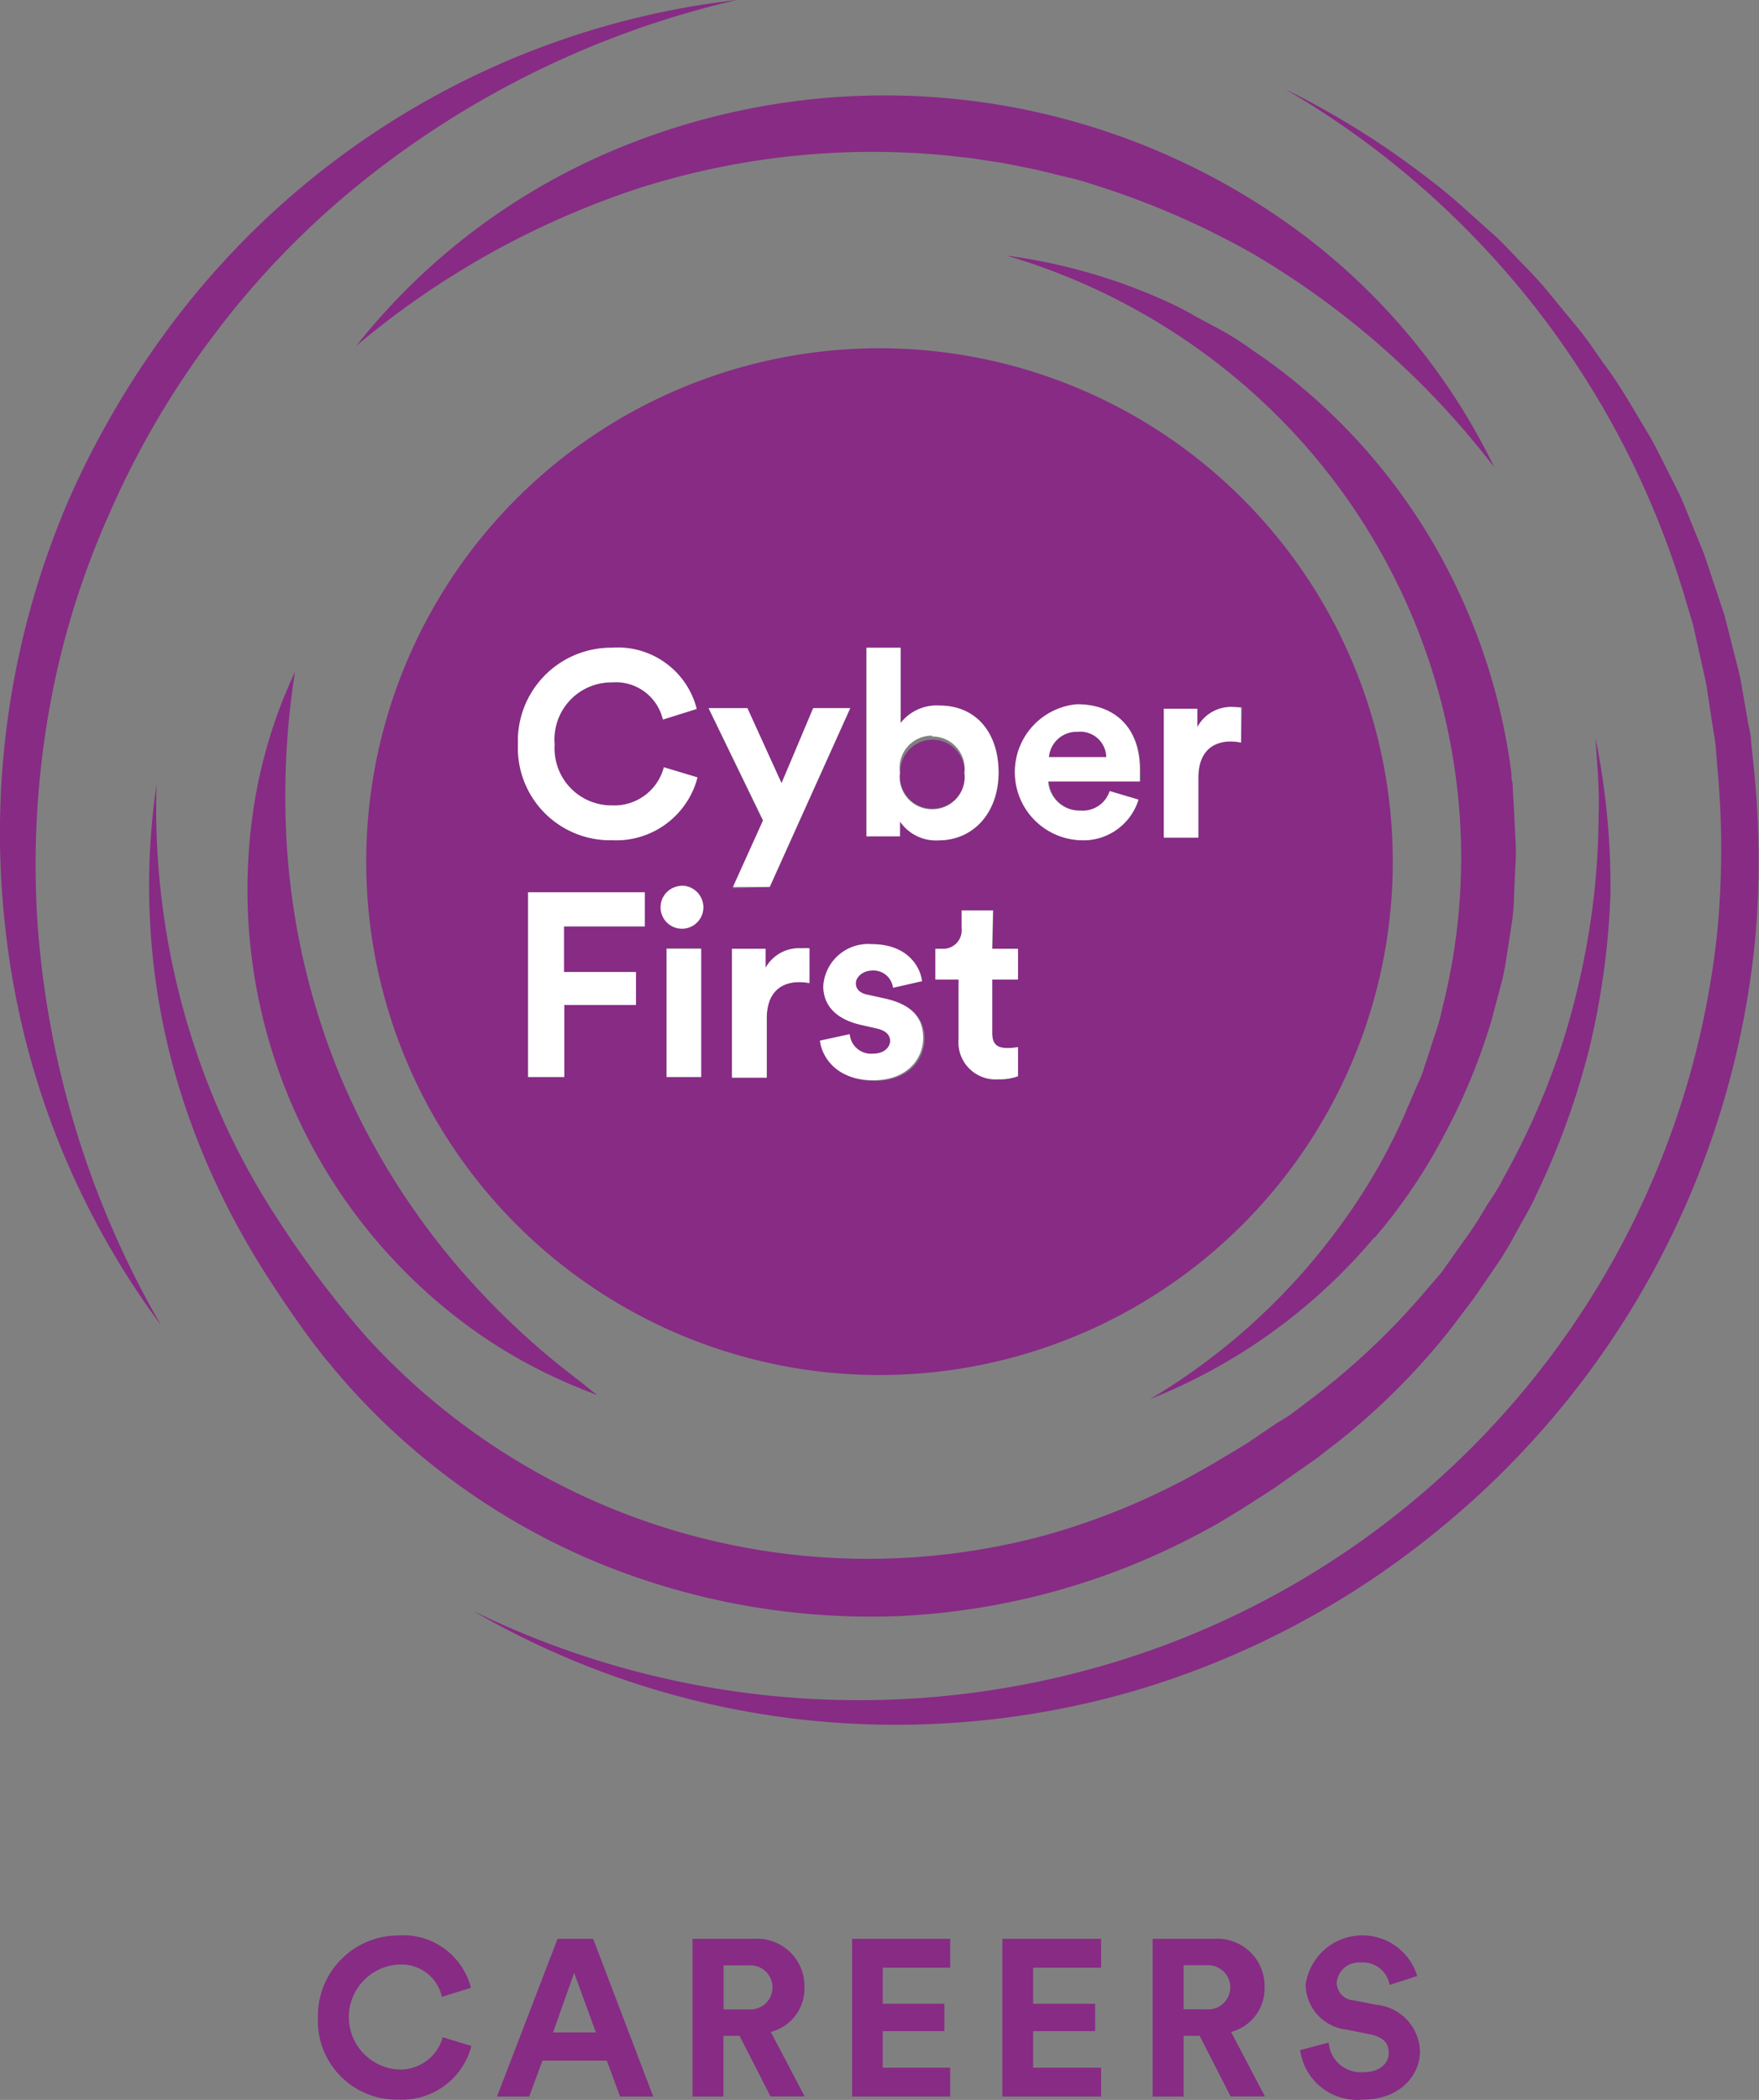
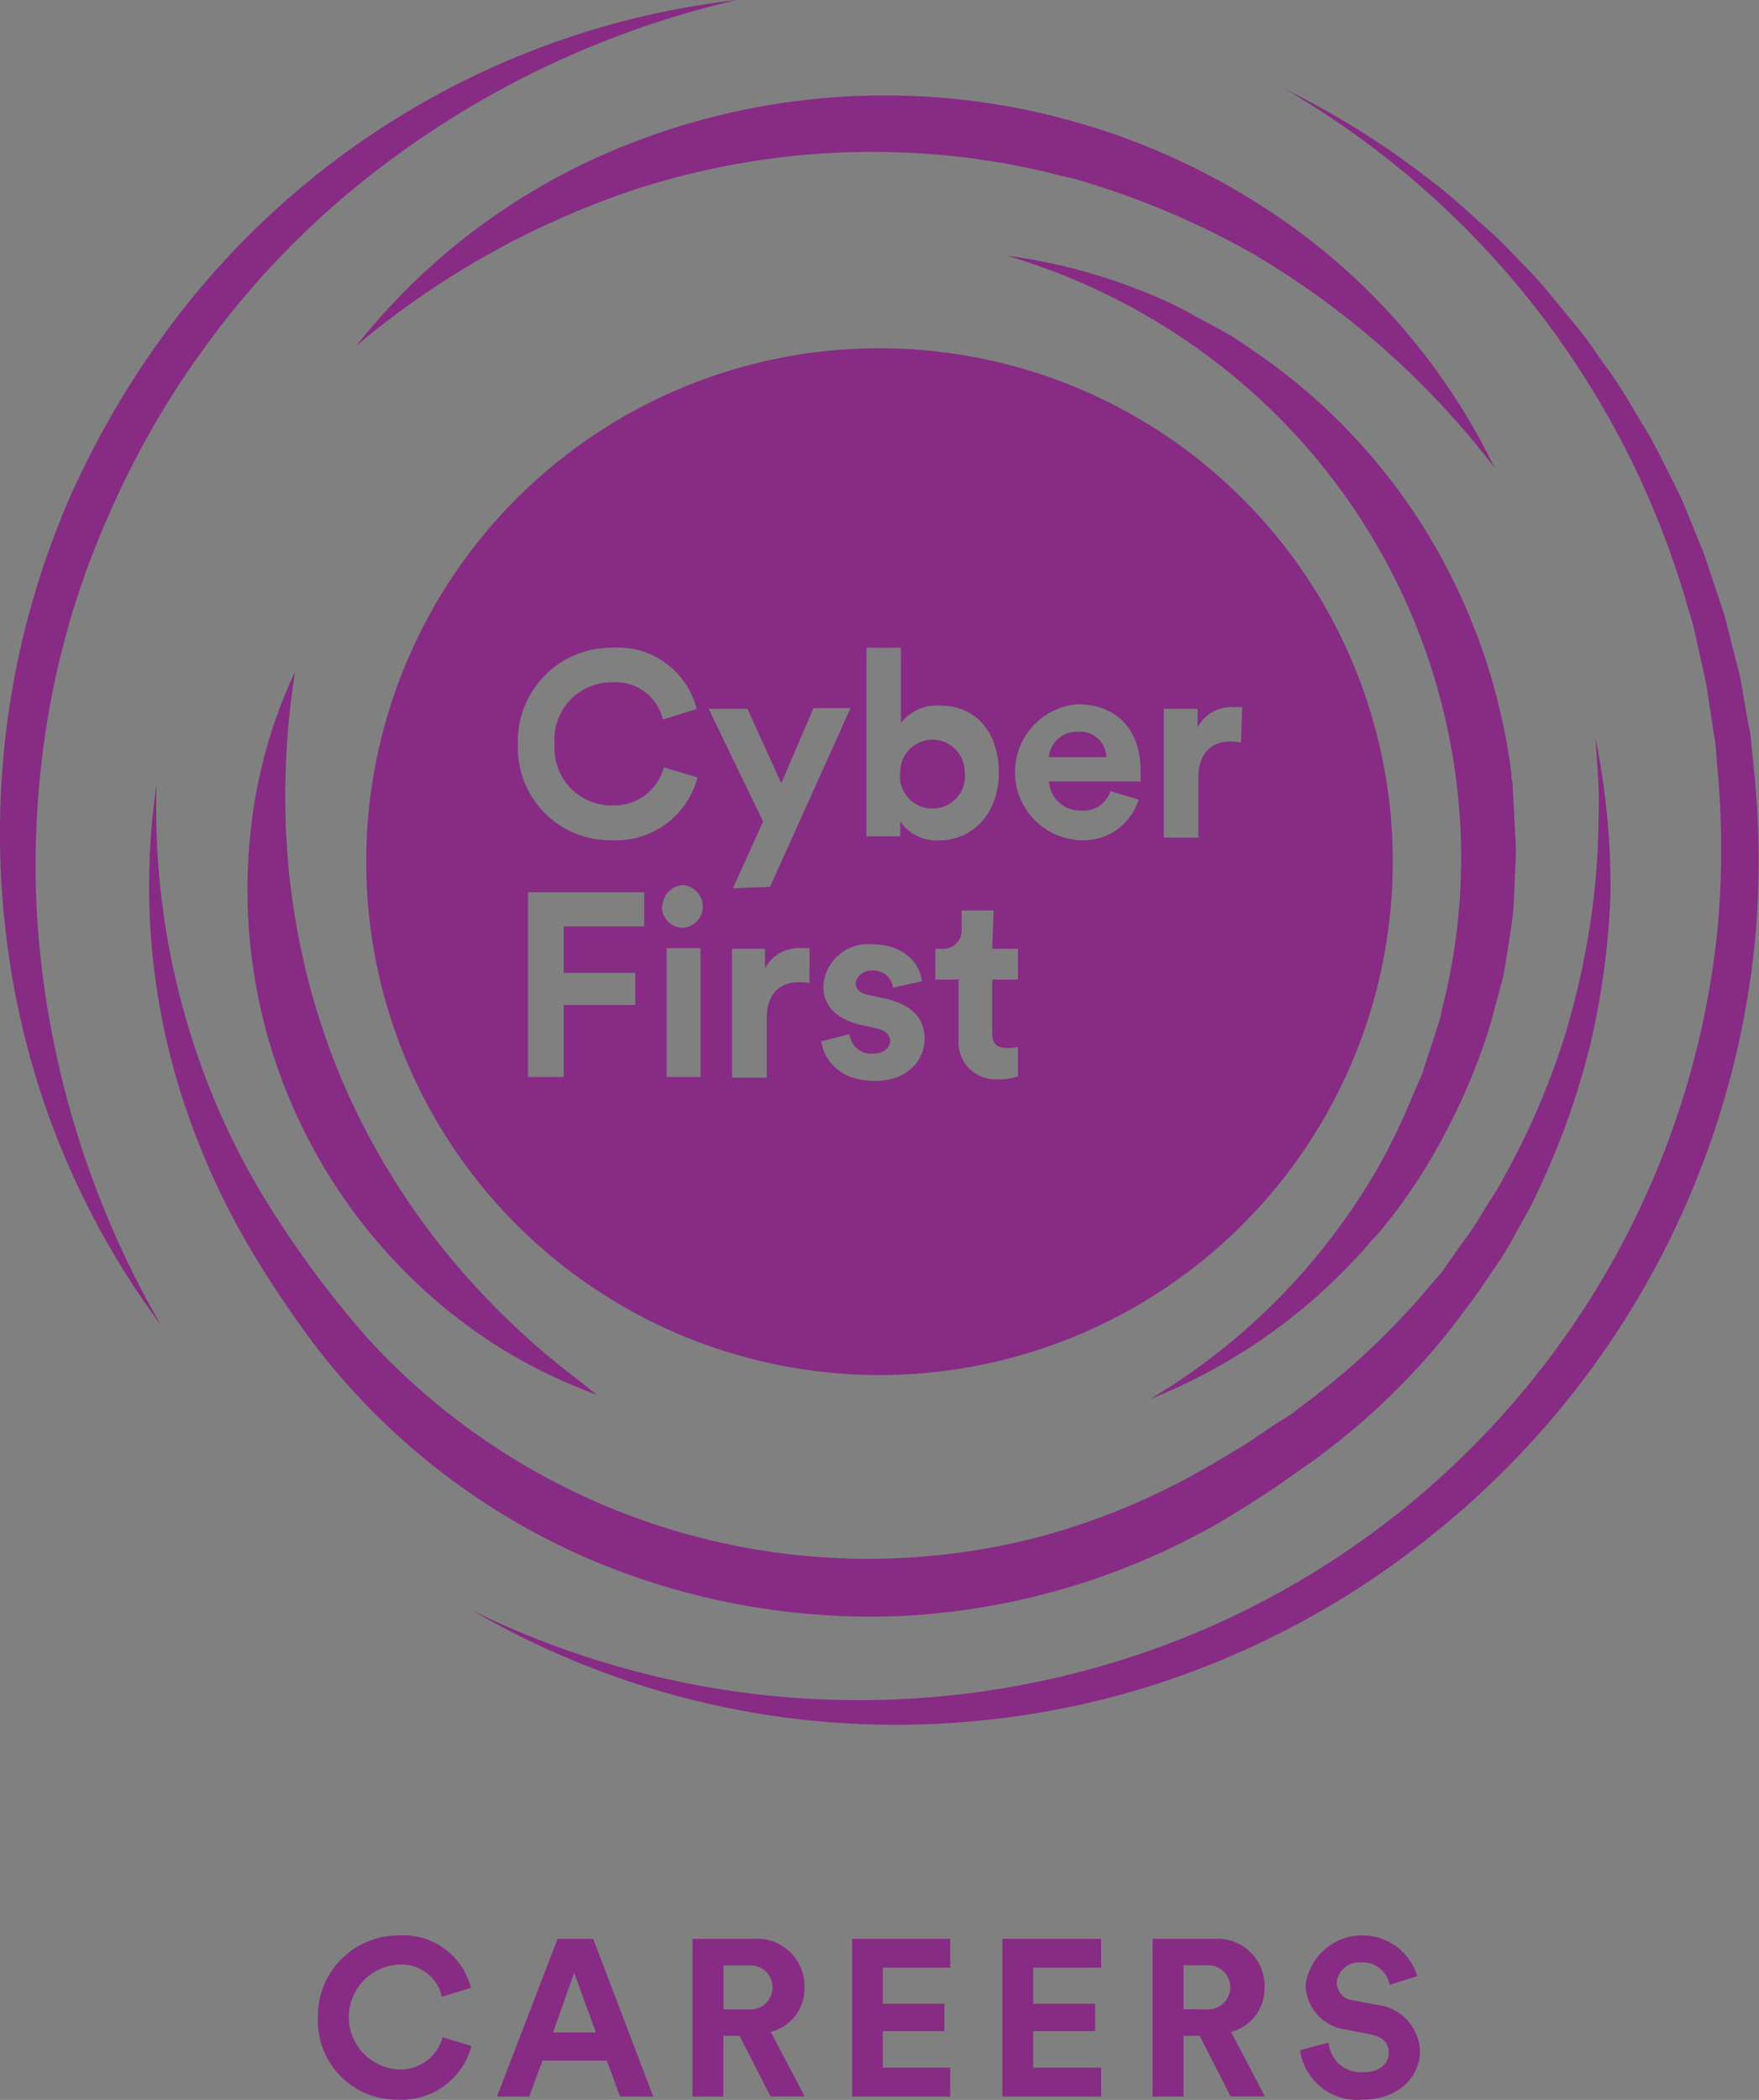
<svg xmlns="http://www.w3.org/2000/svg" viewBox="0 0 109.22 130.36">
  <rect x="0" y="0" width="109.22" height="130.36" fill="#808080" stroke="none" />
  <g data-name="Layer 2">
    <g data-name="Hero/Intro">
      <path d="M86.48 53.49a31.87 31.87 0 11-31.87-31.87 31.87 31.87 0 0131.87 31.87zM2.33 57.32a55.19 55.19 0 01.68-13A51.71 51.71 0 016.74 32a54.48 54.48 0 016.53-11.19 53.11 53.11 0 019-9.35A58.1 58.1 0 0145.75 0a51.19 51.19 0 00-34.43 19.26 55.41 55.41 0 00-7 11.65 52.19 52.19 0 00-4 26.59A50.52 50.52 0 0010 82.27a58 58 0 01-7.67-24.95zm102.42-19.79l.37 1.23.28 1.24c.18.84.38 1.67.55 2.51l.39 2.54c.06.43.15.85.19 1.27l.1 1.28a54 54 0 010 10.25A53.2 53.2 0 0169.8 103a54.54 54.54 0 01-40.43-3 52.38 52.38 0 0019.9 6.69 53.13 53.13 0 0021.12-1.71A53.72 53.72 0 0089.28 95 54 54 0 00109 58.11a56.35 56.35 0 00-.13-10.71l-.14-1.33c0-.45-.14-.89-.21-1.33l-.46-2.64c-.2-.86-.44-1.73-.65-2.59l-.33-1.3-.42-1.27-.85-2.54-1-2.46c-.17-.41-.33-.83-.52-1.23l-.6-1.2c-.4-.79-.79-1.59-1.22-2.37-.93-1.51-1.77-3.08-2.84-4.5-.52-.72-1-1.47-1.56-2.16l-1.69-2.05a25.5 25.5 0 00-1.79-2c-.63-.63-1.21-1.29-1.86-1.88-1.34-1.17-2.6-2.4-4-3.43a51.86 51.86 0 00-8.92-5.58 54.54 54.54 0 0124.94 31.99zm-65.1-25.84a47.74 47.74 0 0119.52-2l1.22.14 1.22.19c.81.11 1.62.29 2.42.45s1.6.39 2.4.57 1.58.46 2.36.71a50.6 50.6 0 019 4 52.21 52.21 0 0115 13.27 39.87 39.87 0 00-13.47-15.59A43.35 43.35 0 0038.7 9.08a40.32 40.32 0 00-16.58 12.39 52.79 52.79 0 0117.53-9.78zm59.61 38.92a46.72 46.72 0 01-.26 4.74 48.85 48.85 0 01-1.93 9.23 46.31 46.31 0 01-3.73 8.57c-.34.7-.81 1.33-1.21 2a20.29 20.29 0 01-1.28 1.94L89.5 79 88 80.74A44.84 44.84 0 0181.21 87l-.92.7c-.3.23-.64.42-1 .64l-1.89 1.28-2.05 1.23c-.67.37-1.33.77-2 1.11a43.51 43.51 0 01-8.53 3.37 42.11 42.11 0 01-42-12.26 62.31 62.31 0 01-5.64-7.48 45 45 0 01-4.27-8.31A47.12 47.12 0 019.72 48.7a43 43 0 001.51 19.16 46.61 46.61 0 003.93 9c.8 1.42 1.68 2.78 2.59 4.13.46.67.93 1.34 1.41 2s1 1.3 1.53 1.94a42.75 42.75 0 0015.77 11.8 44.52 44.52 0 0019.44 3.59 43.92 43.92 0 0019-5.35c.74-.38 1.43-.83 2.15-1.26l2-1.28 2-1.41c.34-.24.69-.46 1-.72l1-.77a43.07 43.07 0 007-7l1.51-2 1.37-2a21.36 21.36 0 001.26-2.11c.39-.72.83-1.42 1.16-2.17a47.71 47.71 0 003.34-9.19 48.39 48.39 0 001.31-9.65 46.45 46.45 0 00-.93-9.58c.09 1.6.26 3.17.19 4.78zM36 85.74a47.51 47.51 0 01-6.11-5.48 45.22 45.22 0 01-8.73-13.37 45 45 0 01-3.41-15.59 49.18 49.18 0 01.57-9.6 30.79 30.79 0 00-2.71 9.48 33.64 33.64 0 0012.84 30.68 31.51 31.51 0 007.39 4.25c.4.17.81.33 1.24.49-.38-.28-.75-.6-1.08-.86zm49.37-8.92a34.11 34.11 0 004.29-6.34 38 38 0 002.94-7.1l.56-2.11a12.48 12.48 0 00.34-1.58l.34-2.18a13 13 0 00.16-1.66l.09-2.05a12.58 12.58 0 000-1.83l-.1-2-.06-1c0-.2 0-.4-.08-.62v-.31a38 38 0 00-5-14.56A37 37 0 0078.5 22.24l-.77-.53a18.41 18.41 0 00-2.44-1.5l-1.11-.6a20 20 0 00-2.27-1.13 35.15 35.15 0 00-7.16-2.24c-.74-.15-1.49-.27-2.24-.37a39.77 39.77 0 0114.7 8 38.87 38.87 0 0113.21 24.57 37.82 37.82 0 01-.84 14.05 12.68 12.68 0 01-.47 1.7l-.57 1.75-.09.26a5 5 0 01-.21.62l-.36.82-.69 1.61a36.17 36.17 0 01-3.55 6.25A39.65 39.65 0 0171.4 86.86a35.22 35.22 0 0013.93-10.04zM38 52.16a5.22 5.22 0 005.31-3.9l-2.09-.63A3.18 3.18 0 0138 50a3.54 3.54 0 01-3.56-3.79A3.54 3.54 0 0138 42.36a3 3 0 013.16 2.31l2.1-.66a5.05 5.05 0 00-5.26-3.8 5.79 5.79 0 00-5.84 6A5.73 5.73 0 0038 52.16zm9.81 2.9l5-11.1h-2.3l-2 4.66-2.1-4.62H44l3.38 7-1.87 4.14zm8.09-3.14V51a2.71 2.71 0 002.37 1.17c2.26 0 3.75-1.8 3.75-4.21s-1.34-4.16-3.67-4.16a2.84 2.84 0 00-2.41 1.08v-4.67H53.8v11.71zm4-4a2 2 0 01-2 2.27 2 2 0 01-2-2.27 2 2 0 114 0zm9.05 1.19a1.76 1.76 0 01-1.82 1.21 1.94 1.94 0 01-2-1.81h5.69v-.67c0-2.55-1.48-4.12-3.94-4.12a4.23 4.23 0 00.2 8.44 3.58 3.58 0 003.62-2.52zM65.13 47a1.72 1.72 0 011.78-1.57A1.61 1.61 0 0168.69 47zm12-3.1a3.9 3.9 0 00-.5 0 2.38 2.38 0 00-2.27 1.25V44h-2.1v8h2.15v-3.72c0-1.71 1-2.25 2-2.25a3.14 3.14 0 01.65.07zM35 66.86v-4.47h4.45v-2H35v-2.88h5v-2.12h-7.21v11.47zm6.09-10.57a1.33 1.33 0 001.33 1.31 1.33 1.33 0 000-2.65 1.34 1.34 0 00-1.29 1.34zm2.41 10.57v-8h-2.11v8zm6.77-8a4 4 0 00-.5 0 2.38 2.38 0 00-2.27 1.25V58.9h-2.05v8h2.16v-3.68c0-1.72 1-2.25 2-2.25a4 4 0 01.65.06zm.73 5.78c.1.91.93 2.46 3.32 2.46 2.09 0 3.09-1.32 3.09-2.62S56.57 62.36 55 62l-1.13-.25c-.44-.08-.73-.32-.73-.71s.45-.79 1-.79a1.22 1.22 0 011.31 1.07l1.8-.41c-.1-.85-.86-2.29-3.13-2.29a2.78 2.78 0 00-3 2.6c0 1.12.7 2 2.24 2.38l1.05.24c.61.13.86.42.86.78s-.34.79-1.05.79a1.33 1.33 0 01-1.46-1.21zm10.7-8.12h-1.99v1.12a1.15 1.15 0 01-1.23 1.26h-.4v1.91h1.44v3.7A2.3 2.3 0 0062 67a3.2 3.2 0 001.21-.19V65a3.28 3.28 0 01-.66.06c-.61 0-.94-.22-.94-.92v-3.33h1.6V58.9h-1.6zm-41.96 68.74a5 5 0 015-5.11 4.33 4.33 0 014.5 3.25l-1.8.56a2.57 2.57 0 00-2.7-2 3.26 3.26 0 000 6.51 2.73 2.73 0 002.75-2l1.78.54a4.45 4.45 0 01-4.53 3.33 4.89 4.89 0 01-5-5.08zm17.94 2.66h-4l-.82 2.23h-2l3.76-9.79h2.21l3.73 9.79H38.5zm-3.34-1.75H37l-1.35-3.7zm11.58.21h-1v3.77H43v-9.79h3.82a2.94 2.94 0 013.13 3 2.78 2.78 0 01-2.09 2.78l2.1 4h-2.12zm.56-1.64a1.37 1.37 0 100-2.73h-1.55v2.73zm6.43 5.41v-9.79H59v1.79h-4.19v2.24h3.83v1.7h-3.83v2.27H59v1.79zm9.33 0v-9.79h6.13v1.79h-4.22v2.24H68v1.7h-3.85v2.27h4.22v1.79zm12.25-3.77h-1v3.77h-1.92v-9.79h3.83a2.93 2.93 0 013.12 3 2.79 2.79 0 01-2.08 2.78l2.1 4h-2.13zm.55-1.64A1.37 1.37 0 1075 122h-1.51v2.73zm11.24-1.52a1.67 1.67 0 00-1.78-1.39 1.38 1.38 0 00-1.5 1.25 1.11 1.11 0 001.06 1.1l1.37.27a3 3 0 012.74 2.89c0 1.5-1.26 3-3.54 3a3.57 3.57 0 01-3.9-3.07l1.77-.47a2 2 0 002.14 1.84c1 0 1.59-.51 1.59-1.2s-.43-1-1.19-1.16l-1.4-.28a2.85 2.85 0 01-2.57-2.8 3.56 3.56 0 016.93-.53z" fill="#872b85" />
-       <path d="M42.46 55a1.33 1.33 0 100 2.65 1.33 1.33 0 000-2.65zm-1.07 3.9h2.15v7.96h-2.15zm4.12-3.84h2.28l5-11.1h-2.3l-1.96 4.66-2.12-4.66H44l3.38 6.96-1.87 4.14zM55.88 51a2.71 2.71 0 002.37 1.17c2.26 0 3.75-1.8 3.75-4.21s-1.34-4.16-3.67-4.16a2.84 2.84 0 00-2.41 1.08v-4.67H53.8v11.71h2.08zm2-5.28a2 2 0 012 2.25 2 2 0 01-2 2.27 2 2 0 01-2-2.27 2 2 0 011.99-2.3zM47.54 60.08V58.9h-2.09v8h2.16v-3.68c0-1.72 1-2.25 2-2.25a4 4 0 01.65.06v-2.16a4 4 0 00-.5 0 2.38 2.38 0 00-2.22 1.21zM38 52.16a5.22 5.22 0 005.31-3.9l-2.09-.63A3.18 3.18 0 0138 50a3.54 3.54 0 01-3.56-3.79A3.54 3.54 0 0138 42.36a3 3 0 013.16 2.31l2.1-.66a5.05 5.05 0 00-5.26-3.8 5.79 5.79 0 00-5.84 6A5.73 5.73 0 0038 52.16zm-5.21 14.7h2.25v-4.47h4.45v-2.05h-4.47v-2.83h5.02v-2.12h-7.25v11.47zm28.86-10.34h-1.94v1.12a1.15 1.15 0 01-1.23 1.26h-.4v1.91h1.44v3.7A2.3 2.3 0 0062 67a3.2 3.2 0 001.21-.19V65a3.28 3.28 0 01-.66.06c-.61 0-.94-.22-.94-.92v-3.33h1.6V58.9h-1.6zm5.22-12.8a4.23 4.23 0 00.2 8.44 3.58 3.58 0 003.62-2.52l-1.79-.53a1.76 1.76 0 01-1.82 1.21 1.94 1.94 0 01-2-1.81h5.69v-.67c.04-2.55-1.44-4.12-3.9-4.12zM65.13 47a1.72 1.72 0 011.78-1.57A1.61 1.61 0 0168.69 47zm11.48-3.11a2.38 2.38 0 00-2.27 1.25V44h-2.08v8h2.15v-3.72c0-1.72 1-2.25 2-2.25a3.14 3.14 0 01.65.07v-2.17a3.9 3.9 0 00-.45-.04zM55 62l-1.13-.25c-.44-.08-.73-.32-.73-.71s.45-.79 1-.79a1.22 1.22 0 011.31 1.07l1.8-.41c-.1-.85-.86-2.3-3.13-2.3a2.79 2.79 0 00-3 2.61c0 1.12.7 2 2.24 2.38l1.05.24c.61.13.86.42.86.78s-.34.79-1.05.79a1.33 1.33 0 01-1.46-1.21l-1.85.4c.1.91.93 2.46 3.32 2.46 2.09 0 3.09-1.33 3.09-2.62S56.57 62.36 55 62z" fill="#fff" />
    </g>
  </g>
</svg>